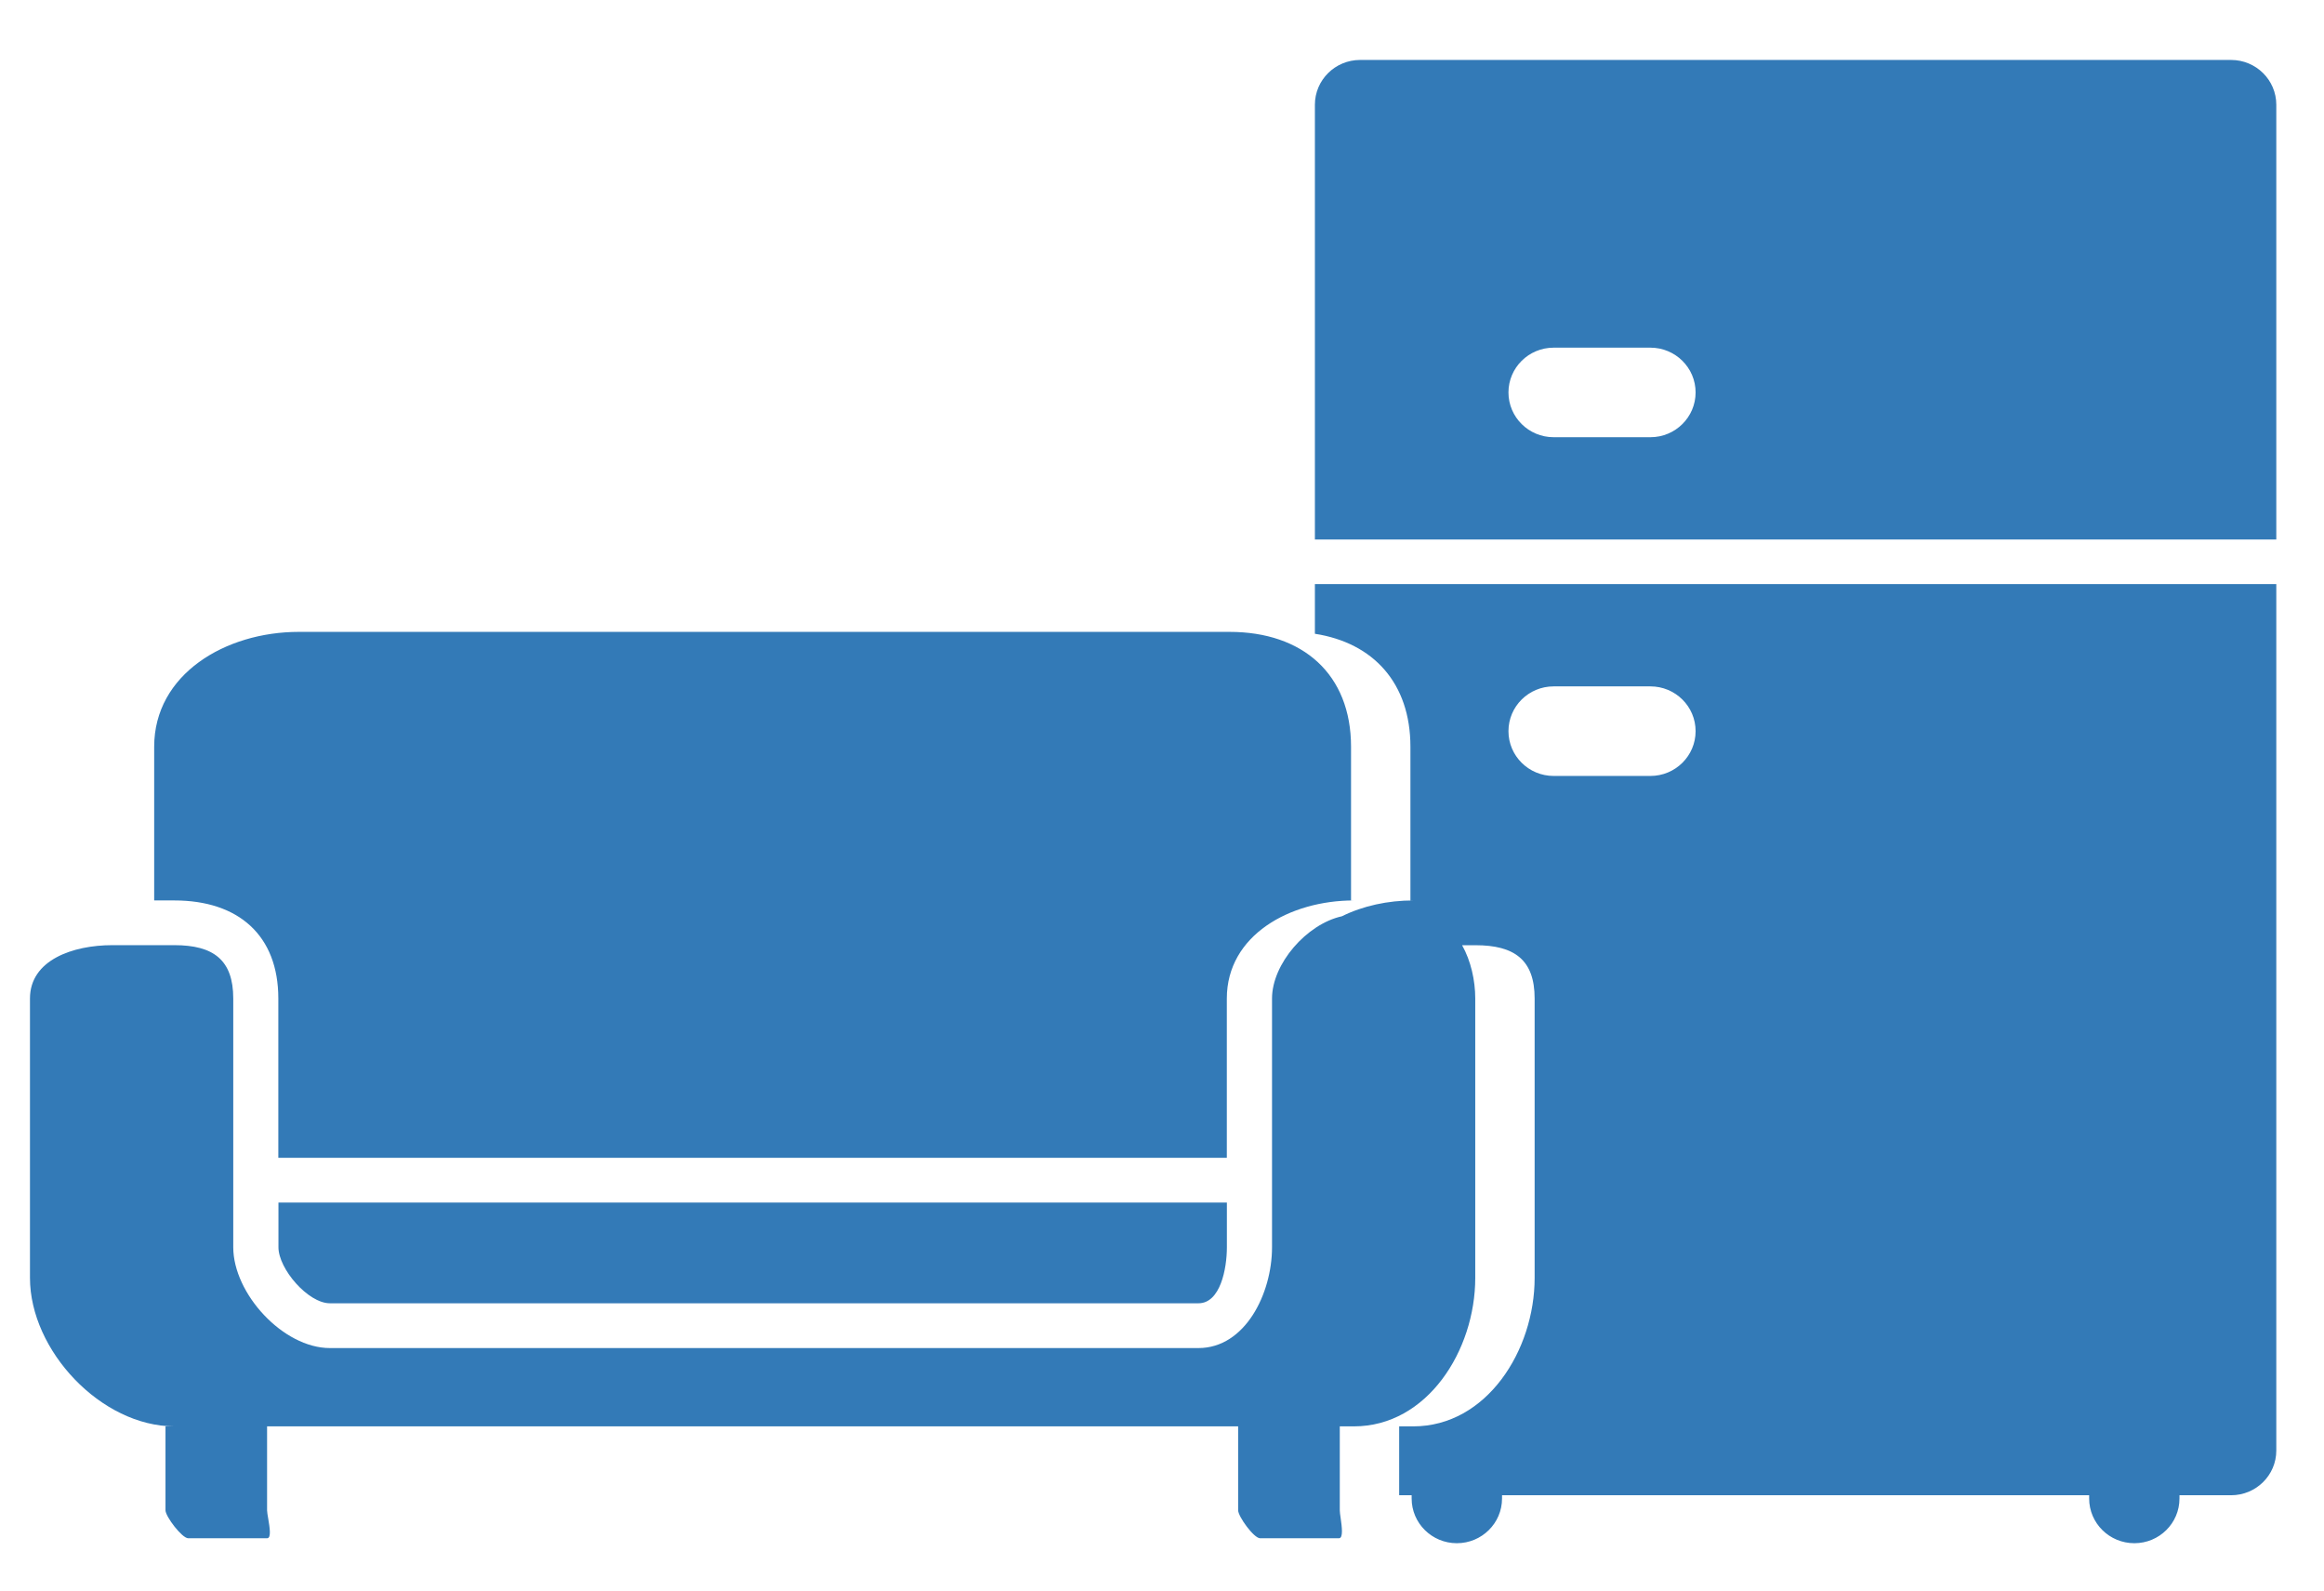
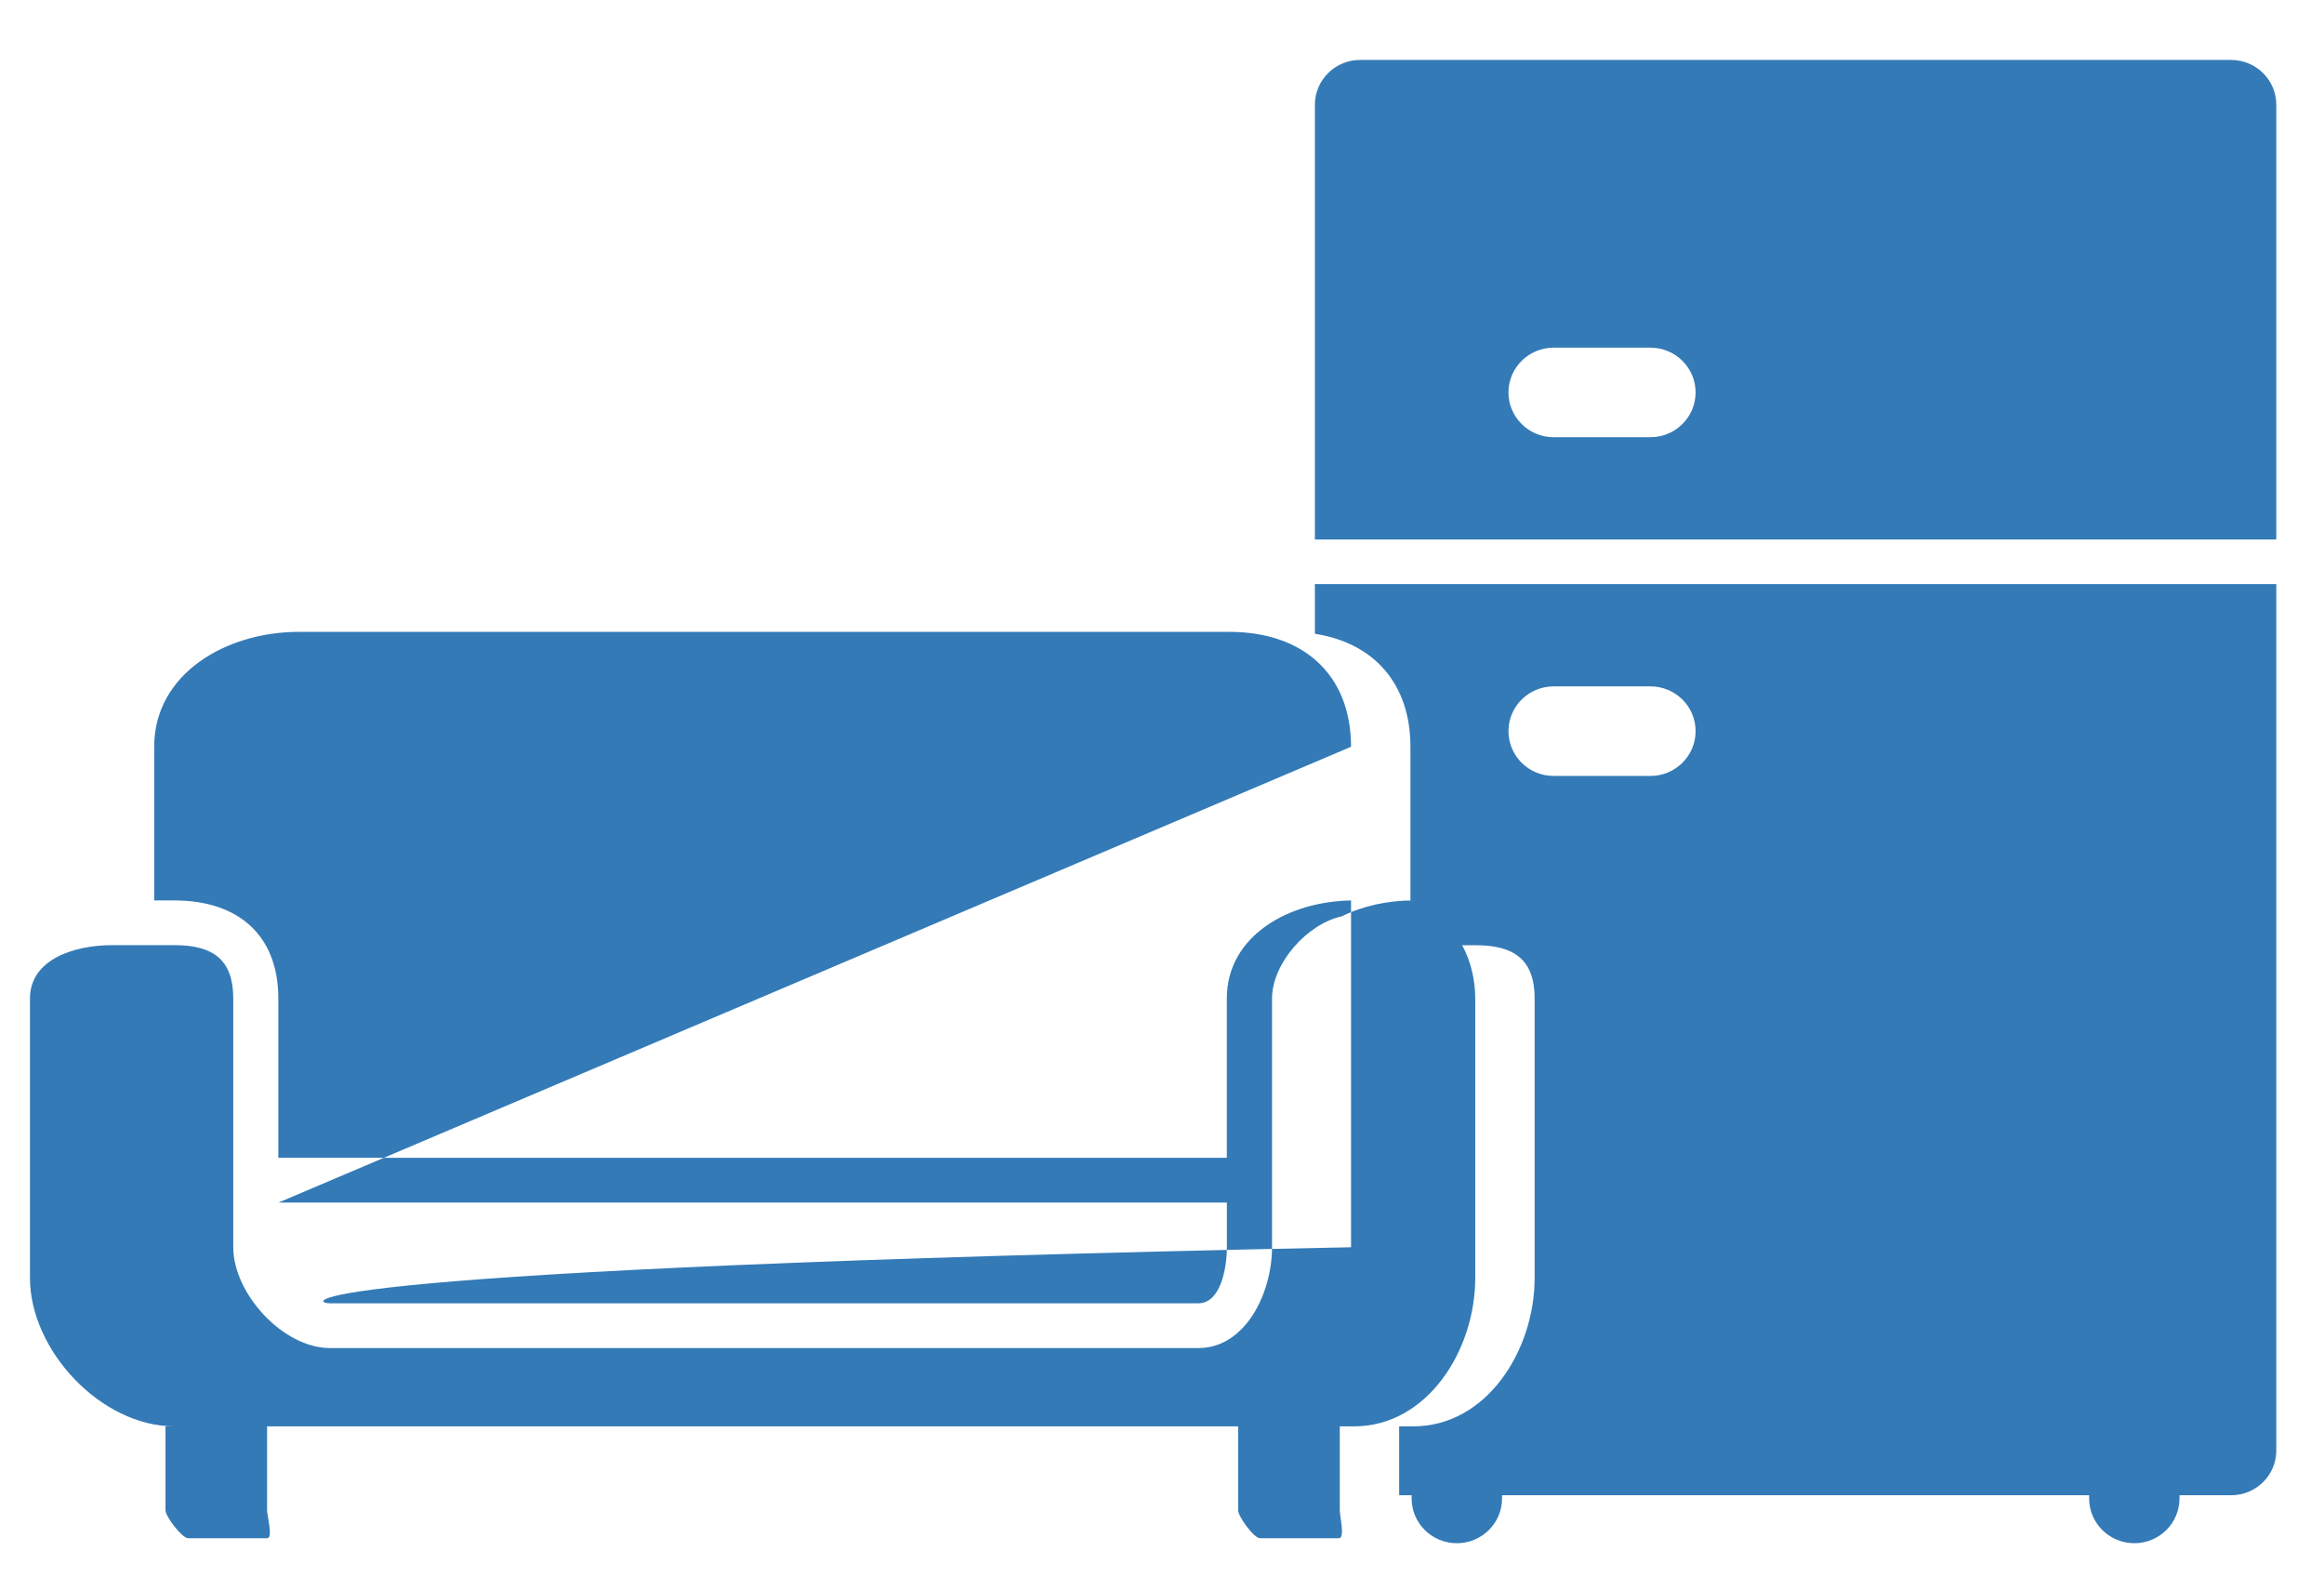
<svg xmlns="http://www.w3.org/2000/svg" width="38" height="26" viewBox="0 0 38 26" fill="none">
-   <path fill-rule="evenodd" clip-rule="evenodd" d="M37.22 8.819V1.712C37.22 1.308 36.889 0.98 36.481 0.98H22.239C21.831 0.98 21.5 1.308 21.5 1.712V8.819H37.22ZM25.404 5.683H26.986C27.394 5.683 27.725 6.011 27.725 6.415C27.725 6.819 27.394 7.147 26.986 7.147H25.404C24.996 7.147 24.665 6.819 24.665 6.415C24.665 6.011 24.996 5.683 25.404 5.683ZM21.5 10.36V9.548H37.22V23.711C37.22 24.115 36.889 24.442 36.481 24.442H35.637V24.495C35.637 24.899 35.307 25.226 34.899 25.226C34.491 25.226 34.16 24.899 34.16 24.495V24.442H24.56V24.495C24.56 24.899 24.229 25.226 23.821 25.226C23.413 25.226 23.082 24.899 23.082 24.495V24.442H22.878V23.316H23.109C24.307 23.316 25.093 22.076 25.093 20.889V16.322C25.093 15.69 24.763 15.451 24.126 15.451H23.907C24.05 15.706 24.122 16.025 24.122 16.322V20.889C24.122 22.076 23.336 23.316 22.138 23.316H21.907V24.688C21.907 24.715 21.913 24.762 21.921 24.814C21.941 24.956 21.967 25.145 21.893 25.145H20.604C20.502 25.145 20.245 24.789 20.245 24.688V23.316H4.367V24.688C4.367 24.717 4.376 24.768 4.386 24.826C4.409 24.966 4.44 25.145 4.367 25.145H3.078C2.976 25.145 2.706 24.789 2.706 24.688V23.316H2.852C1.654 23.316 0.49 22.076 0.49 20.889V16.322C0.49 15.69 1.197 15.45 1.835 15.45H2.852C3.489 15.45 3.814 15.69 3.814 16.322V19.884V20.388C3.814 21.145 4.629 22.036 5.394 22.036H19.596C20.36 22.036 20.799 21.145 20.799 20.388V19.884V16.322C20.799 15.755 21.364 15.105 21.941 14.978C22.286 14.807 22.696 14.719 23.108 14.719H23.062V12.207C23.062 11.167 22.456 10.508 21.5 10.36ZM25.404 12.684H26.986C27.394 12.684 27.725 12.356 27.725 11.952C27.725 11.547 27.394 11.22 26.986 11.22H25.404C24.996 11.22 24.665 11.547 24.665 11.952C24.665 12.356 24.996 12.684 25.404 12.684ZM22.091 12.207V14.719H22.137C21.093 14.719 20.06 15.287 20.06 16.322V18.926H4.551V16.322C4.551 15.287 3.896 14.719 2.851 14.719H2.521V12.207C2.521 11.02 3.687 10.329 4.885 10.329H20.104C21.302 10.329 22.091 11.02 22.091 12.207ZM4.553 19.658V19.884V20.388C4.553 20.742 5.037 21.304 5.394 21.304H19.596C19.953 21.304 20.061 20.742 20.061 20.388V19.884V19.658H4.553Z" fill="#337AB7" />
+   <path fill-rule="evenodd" clip-rule="evenodd" d="M37.22 8.819V1.712C37.22 1.308 36.889 0.98 36.481 0.98H22.239C21.831 0.98 21.5 1.308 21.5 1.712V8.819H37.22ZM25.404 5.683H26.986C27.394 5.683 27.725 6.011 27.725 6.415C27.725 6.819 27.394 7.147 26.986 7.147H25.404C24.996 7.147 24.665 6.819 24.665 6.415C24.665 6.011 24.996 5.683 25.404 5.683ZM21.5 10.36V9.548H37.22V23.711C37.22 24.115 36.889 24.442 36.481 24.442H35.637V24.495C35.637 24.899 35.307 25.226 34.899 25.226C34.491 25.226 34.16 24.899 34.16 24.495V24.442H24.56V24.495C24.56 24.899 24.229 25.226 23.821 25.226C23.413 25.226 23.082 24.899 23.082 24.495V24.442H22.878V23.316H23.109C24.307 23.316 25.093 22.076 25.093 20.889V16.322C25.093 15.69 24.763 15.451 24.126 15.451H23.907C24.05 15.706 24.122 16.025 24.122 16.322V20.889C24.122 22.076 23.336 23.316 22.138 23.316H21.907V24.688C21.907 24.715 21.913 24.762 21.921 24.814C21.941 24.956 21.967 25.145 21.893 25.145H20.604C20.502 25.145 20.245 24.789 20.245 24.688V23.316H4.367V24.688C4.367 24.717 4.376 24.768 4.386 24.826C4.409 24.966 4.44 25.145 4.367 25.145H3.078C2.976 25.145 2.706 24.789 2.706 24.688V23.316H2.852C1.654 23.316 0.49 22.076 0.49 20.889V16.322C0.49 15.69 1.197 15.45 1.835 15.45H2.852C3.489 15.45 3.814 15.69 3.814 16.322V19.884V20.388C3.814 21.145 4.629 22.036 5.394 22.036H19.596C20.36 22.036 20.799 21.145 20.799 20.388V19.884V16.322C20.799 15.755 21.364 15.105 21.941 14.978C22.286 14.807 22.696 14.719 23.108 14.719H23.062V12.207C23.062 11.167 22.456 10.508 21.5 10.36ZM25.404 12.684H26.986C27.394 12.684 27.725 12.356 27.725 11.952C27.725 11.547 27.394 11.22 26.986 11.22H25.404C24.996 11.22 24.665 11.547 24.665 11.952C24.665 12.356 24.996 12.684 25.404 12.684ZM22.091 12.207V14.719H22.137C21.093 14.719 20.06 15.287 20.06 16.322V18.926H4.551V16.322C4.551 15.287 3.896 14.719 2.851 14.719H2.521V12.207C2.521 11.02 3.687 10.329 4.885 10.329H20.104C21.302 10.329 22.091 11.02 22.091 12.207ZV19.884V20.388C4.553 20.742 5.037 21.304 5.394 21.304H19.596C19.953 21.304 20.061 20.742 20.061 20.388V19.884V19.658H4.553Z" fill="#337AB7" />
</svg>